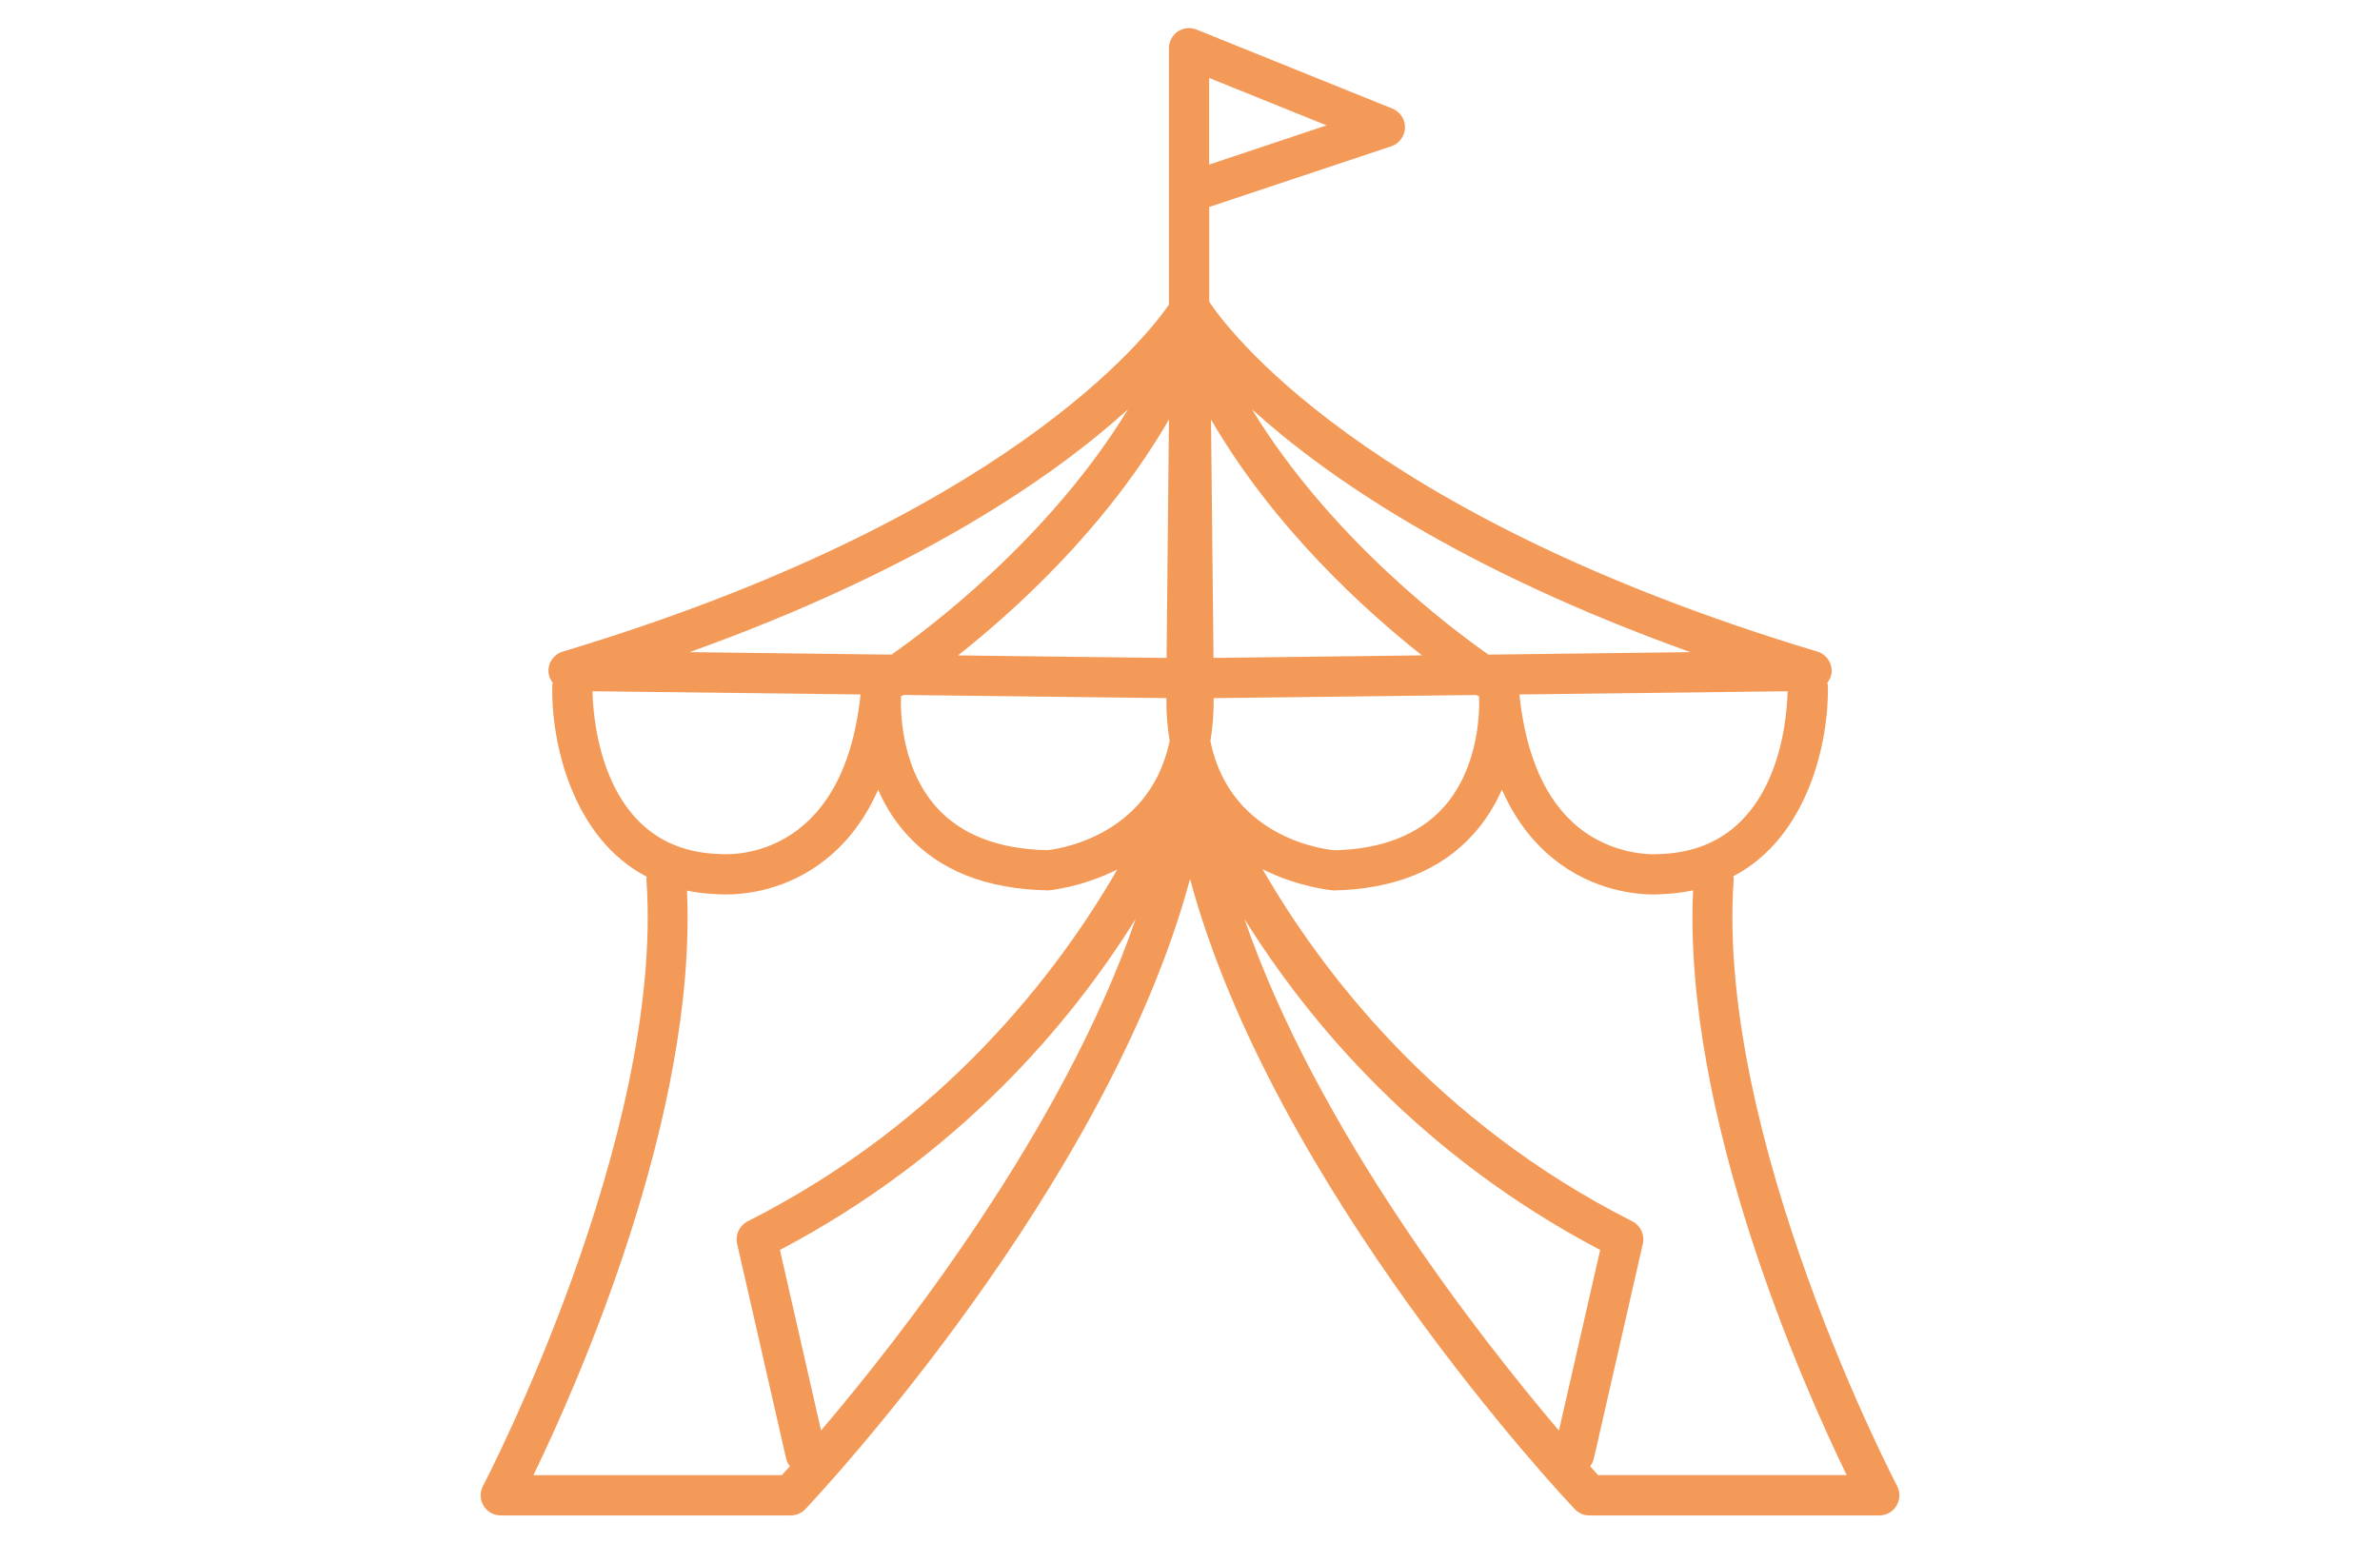
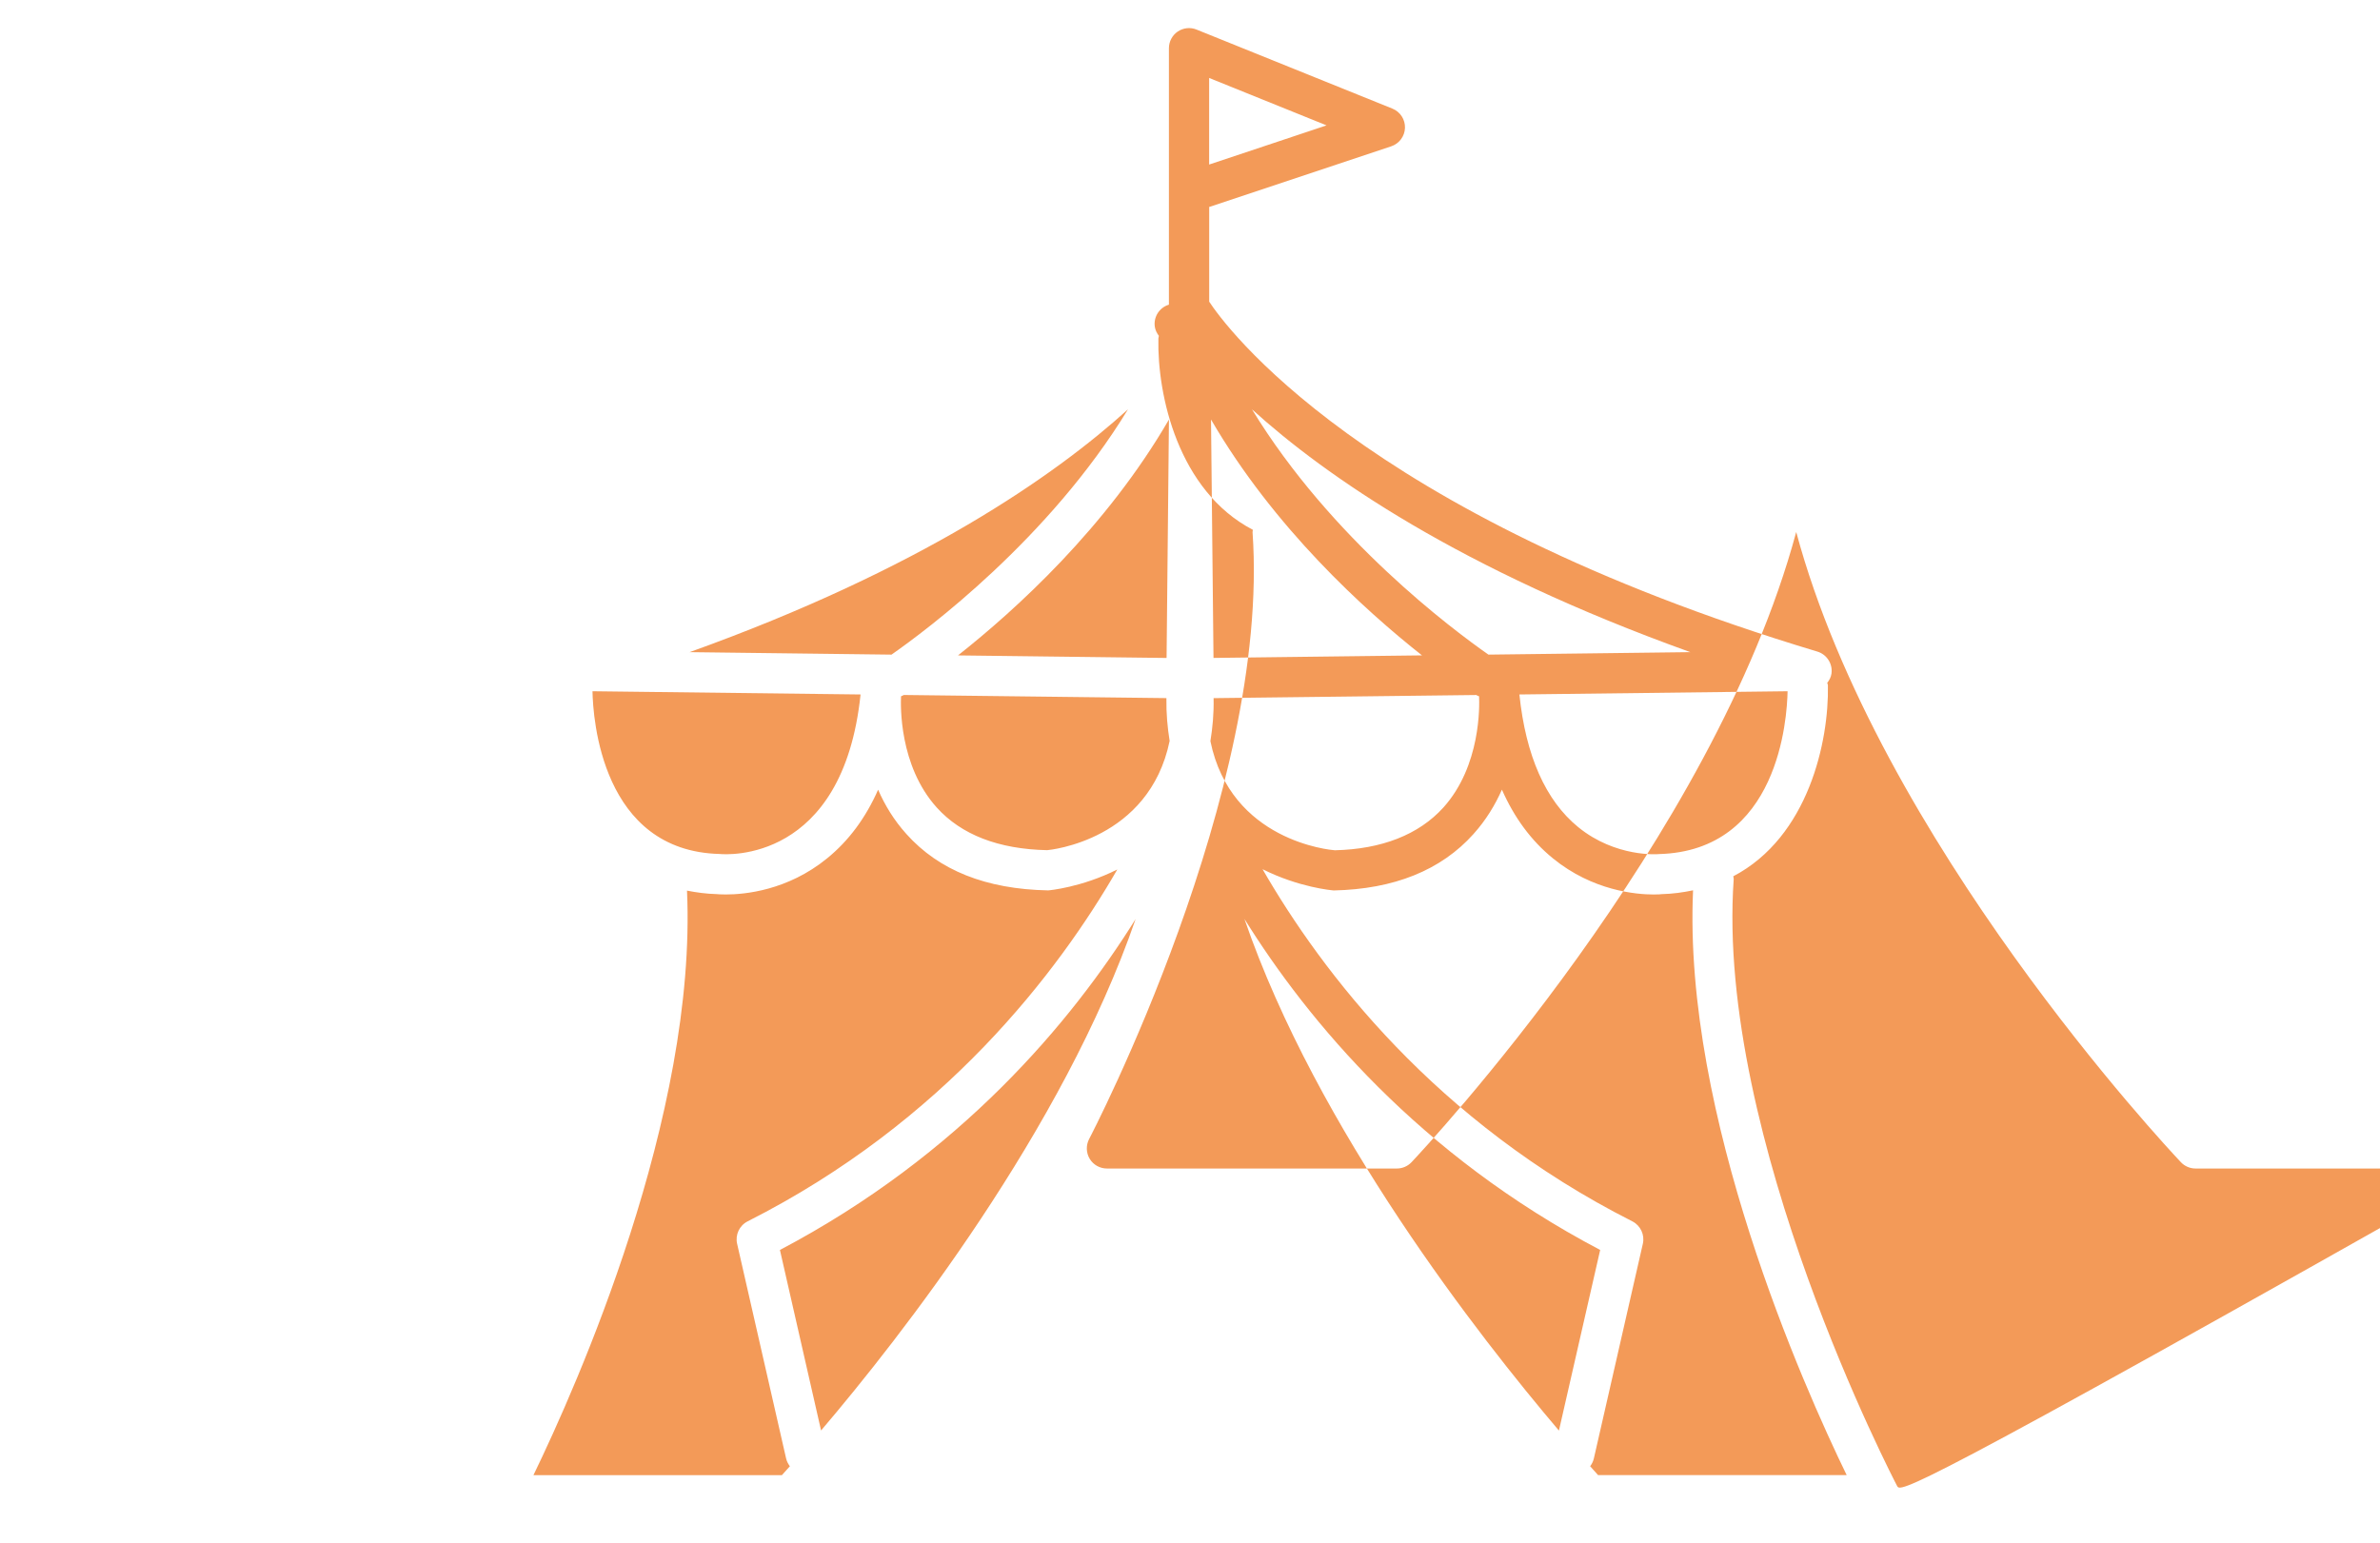
<svg xmlns="http://www.w3.org/2000/svg" version="1.1" id="Layer_1" x="0px" y="0px" viewBox="0 0 70 45.4" style="enable-background:new 0 0 70 45.4;" xml:space="preserve">
  <style type="text/css">
	.st0{fill:#F39A58;}
</style>
-   <path class="st0" d="M47.004,43.393c-0.063-0.07-0.143-0.158-0.235-0.263c0.052-0.067,0.09-0.145,0.11-0.232l1.44-6.312  c0.06-0.265-0.068-0.537-0.31-0.66c-5.783-2.925-9.13-7.333-10.875-10.358c1.073,0.538,2.048,0.622,2.095,0.625  c1.772-0.038,3.155-0.595,4.107-1.658c0.37-0.41,0.64-0.86,0.838-1.307c0.365,0.828,0.865,1.503,1.495,2.017  c1.173,0.96,2.458,1.067,2.968,1.067c0.14,0,0.222-0.007,0.227-0.01c0.335-0.008,0.64-0.052,0.932-0.113  c-0.3,6.62,3.245,14.583,4.518,17.202H47.004z M45.851,42.081c-2.327-2.74-7.112-8.84-9.25-15.05  c1.878,3.015,5.143,6.938,10.463,9.737L45.851,42.081z M35.694,20.536l7.728-0.092c0.005,0.002,0.012,0.007,0.015,0.01  c0.02,0.013,0.042,0.017,0.065,0.028c0.013,0.265,0.057,2.042-1.05,3.272c-0.728,0.803-1.82,1.225-3.192,1.257  c-0.14-0.01-3.058-0.272-3.66-3.21C35.663,21.411,35.704,20.998,35.694,20.536 M41.823,19.278l-6.132,0.075l-0.073-7.013  C37.466,15.521,40.129,17.941,41.823,19.278 M49.716,19.183l-5.938,0.073c-1.037-0.725-4.63-3.398-6.955-7.215  C38.988,14.003,42.929,16.746,49.716,19.183 M48.788,25.123c-0.012,0.005-1.27,0.105-2.37-0.793c-0.962-0.785-1.542-2.1-1.73-3.902  l7.888-0.095C52.561,21.133,52.313,25.033,48.788,25.123 M30.799,25.008c-1.43-0.03-2.523-0.452-3.248-1.255  c-1.112-1.233-1.062-3.015-1.05-3.272c0.02-0.01,0.043-0.015,0.063-0.028c0.002-0.003,0.013-0.007,0.015-0.01l7.727,0.092  c-0.007,0.46,0.033,0.872,0.095,1.26C33.796,24.718,30.886,25.001,30.799,25.008 M24.149,42.078l-1.21-5.31  c5.317-2.8,8.582-6.722,10.462-9.735C31.261,33.238,26.479,39.341,24.149,42.078 M22.996,43.393h-7.307  c1.27-2.62,4.815-10.577,4.517-17.195c0.278,0.055,0.568,0.095,0.882,0.103c0.017,0.003,0.11,0.01,0.265,0.01  c0.54,0,1.812-0.112,2.977-1.065c0.633-0.515,1.133-1.19,1.497-2.017c0.195,0.448,0.465,0.898,0.835,1.307  c0.952,1.063,2.335,1.62,4.165,1.655c0.023,0,0.978-0.085,2.035-0.615c-1.745,3.025-5.092,7.427-10.872,10.35  c-0.243,0.123-0.37,0.395-0.31,0.66l1.44,6.312c0.02,0.087,0.06,0.165,0.112,0.232C23.139,43.236,23.059,43.323,22.996,43.393   M17.426,20.333l7.885,0.095c-0.52,4.965-3.955,4.712-4.145,4.692C17.698,25.033,17.441,21.136,17.426,20.333 M33.176,12.041  c-2.322,3.812-5.917,6.49-6.955,7.215l-5.938-0.073C27.071,16.746,31.011,14.003,33.176,12.041 M34.381,12.341l-0.07,7.013  l-6.135-0.075C29.871,17.941,32.536,15.521,34.381,12.341 M35.563,2.293l3.453,1.395l-3.453,1.152V2.293z M55.796,43.708  c-0.053-0.103-5.34-10.238-4.805-17.845c0.003-0.03-0.01-0.057-0.012-0.087c2.21-1.158,2.815-3.97,2.783-5.613  c0-0.027-0.015-0.05-0.02-0.077c0.062-0.077,0.11-0.167,0.125-0.272c0.04-0.288-0.138-0.565-0.417-0.648  c-13.47-4.052-17.455-9.635-17.885-10.292V6.086c0.013-0.003,0.025-0.005,0.038-0.01l5.315-1.772  c0.235-0.078,0.397-0.295,0.405-0.542s-0.14-0.475-0.37-0.567l-5.76-2.325c-0.182-0.075-0.39-0.052-0.553,0.057  c-0.162,0.11-0.26,0.295-0.26,0.49v7.545c-0.667,0.968-4.84,6.298-17.828,10.205c-0.28,0.083-0.457,0.36-0.415,0.648  c0.015,0.105,0.063,0.193,0.12,0.27c-0.003,0.028-0.015,0.052-0.015,0.08c-0.035,1.65,0.575,4.475,2.78,5.625  c-0.003,0.025-0.012,0.05-0.01,0.075c0.535,7.603-4.753,17.743-4.807,17.845c-0.095,0.182-0.09,0.405,0.017,0.582  c0.107,0.178,0.3,0.285,0.507,0.285h8.528c0.163,0,0.318-0.067,0.43-0.185c0.403-0.428,8.873-9.472,11.315-18.538  c2.44,9.065,10.91,18.11,11.315,18.538c0.11,0.118,0.268,0.185,0.43,0.185h8.525c0.208,0,0.4-0.107,0.507-0.285  C55.886,44.113,55.894,43.891,55.796,43.708" />
+   <path class="st0" d="M47.004,43.393c-0.063-0.07-0.143-0.158-0.235-0.263c0.052-0.067,0.09-0.145,0.11-0.232l1.44-6.312  c0.06-0.265-0.068-0.537-0.31-0.66c-5.783-2.925-9.13-7.333-10.875-10.358c1.073,0.538,2.048,0.622,2.095,0.625  c1.772-0.038,3.155-0.595,4.107-1.658c0.37-0.41,0.64-0.86,0.838-1.307c0.365,0.828,0.865,1.503,1.495,2.017  c1.173,0.96,2.458,1.067,2.968,1.067c0.14,0,0.222-0.007,0.227-0.01c0.335-0.008,0.64-0.052,0.932-0.113  c-0.3,6.62,3.245,14.583,4.518,17.202H47.004z M45.851,42.081c-2.327-2.74-7.112-8.84-9.25-15.05  c1.878,3.015,5.143,6.938,10.463,9.737L45.851,42.081z M35.694,20.536l7.728-0.092c0.005,0.002,0.012,0.007,0.015,0.01  c0.02,0.013,0.042,0.017,0.065,0.028c0.013,0.265,0.057,2.042-1.05,3.272c-0.728,0.803-1.82,1.225-3.192,1.257  c-0.14-0.01-3.058-0.272-3.66-3.21C35.663,21.411,35.704,20.998,35.694,20.536 M41.823,19.278l-6.132,0.075l-0.073-7.013  C37.466,15.521,40.129,17.941,41.823,19.278 M49.716,19.183l-5.938,0.073c-1.037-0.725-4.63-3.398-6.955-7.215  C38.988,14.003,42.929,16.746,49.716,19.183 M48.788,25.123c-0.012,0.005-1.27,0.105-2.37-0.793c-0.962-0.785-1.542-2.1-1.73-3.902  l7.888-0.095C52.561,21.133,52.313,25.033,48.788,25.123 M30.799,25.008c-1.43-0.03-2.523-0.452-3.248-1.255  c-1.112-1.233-1.062-3.015-1.05-3.272c0.02-0.01,0.043-0.015,0.063-0.028c0.002-0.003,0.013-0.007,0.015-0.01l7.727,0.092  c-0.007,0.46,0.033,0.872,0.095,1.26C33.796,24.718,30.886,25.001,30.799,25.008 M24.149,42.078l-1.21-5.31  c5.317-2.8,8.582-6.722,10.462-9.735C31.261,33.238,26.479,39.341,24.149,42.078 M22.996,43.393h-7.307  c1.27-2.62,4.815-10.577,4.517-17.195c0.278,0.055,0.568,0.095,0.882,0.103c0.017,0.003,0.11,0.01,0.265,0.01  c0.54,0,1.812-0.112,2.977-1.065c0.633-0.515,1.133-1.19,1.497-2.017c0.195,0.448,0.465,0.898,0.835,1.307  c0.952,1.063,2.335,1.62,4.165,1.655c0.023,0,0.978-0.085,2.035-0.615c-1.745,3.025-5.092,7.427-10.872,10.35  c-0.243,0.123-0.37,0.395-0.31,0.66l1.44,6.312c0.02,0.087,0.06,0.165,0.112,0.232C23.139,43.236,23.059,43.323,22.996,43.393   M17.426,20.333l7.885,0.095c-0.52,4.965-3.955,4.712-4.145,4.692C17.698,25.033,17.441,21.136,17.426,20.333 M33.176,12.041  c-2.322,3.812-5.917,6.49-6.955,7.215l-5.938-0.073C27.071,16.746,31.011,14.003,33.176,12.041 M34.381,12.341l-0.07,7.013  l-6.135-0.075C29.871,17.941,32.536,15.521,34.381,12.341 M35.563,2.293l3.453,1.395l-3.453,1.152V2.293z M55.796,43.708  c-0.053-0.103-5.34-10.238-4.805-17.845c0.003-0.03-0.01-0.057-0.012-0.087c2.21-1.158,2.815-3.97,2.783-5.613  c0-0.027-0.015-0.05-0.02-0.077c0.062-0.077,0.11-0.167,0.125-0.272c0.04-0.288-0.138-0.565-0.417-0.648  c-13.47-4.052-17.455-9.635-17.885-10.292V6.086c0.013-0.003,0.025-0.005,0.038-0.01l5.315-1.772  c0.235-0.078,0.397-0.295,0.405-0.542s-0.14-0.475-0.37-0.567l-5.76-2.325c-0.182-0.075-0.39-0.052-0.553,0.057  c-0.162,0.11-0.26,0.295-0.26,0.49v7.545c-0.28,0.083-0.457,0.36-0.415,0.648  c0.015,0.105,0.063,0.193,0.12,0.27c-0.003,0.028-0.015,0.052-0.015,0.08c-0.035,1.65,0.575,4.475,2.78,5.625  c-0.003,0.025-0.012,0.05-0.01,0.075c0.535,7.603-4.753,17.743-4.807,17.845c-0.095,0.182-0.09,0.405,0.017,0.582  c0.107,0.178,0.3,0.285,0.507,0.285h8.528c0.163,0,0.318-0.067,0.43-0.185c0.403-0.428,8.873-9.472,11.315-18.538  c2.44,9.065,10.91,18.11,11.315,18.538c0.11,0.118,0.268,0.185,0.43,0.185h8.525c0.208,0,0.4-0.107,0.507-0.285  C55.886,44.113,55.894,43.891,55.796,43.708" />
</svg>